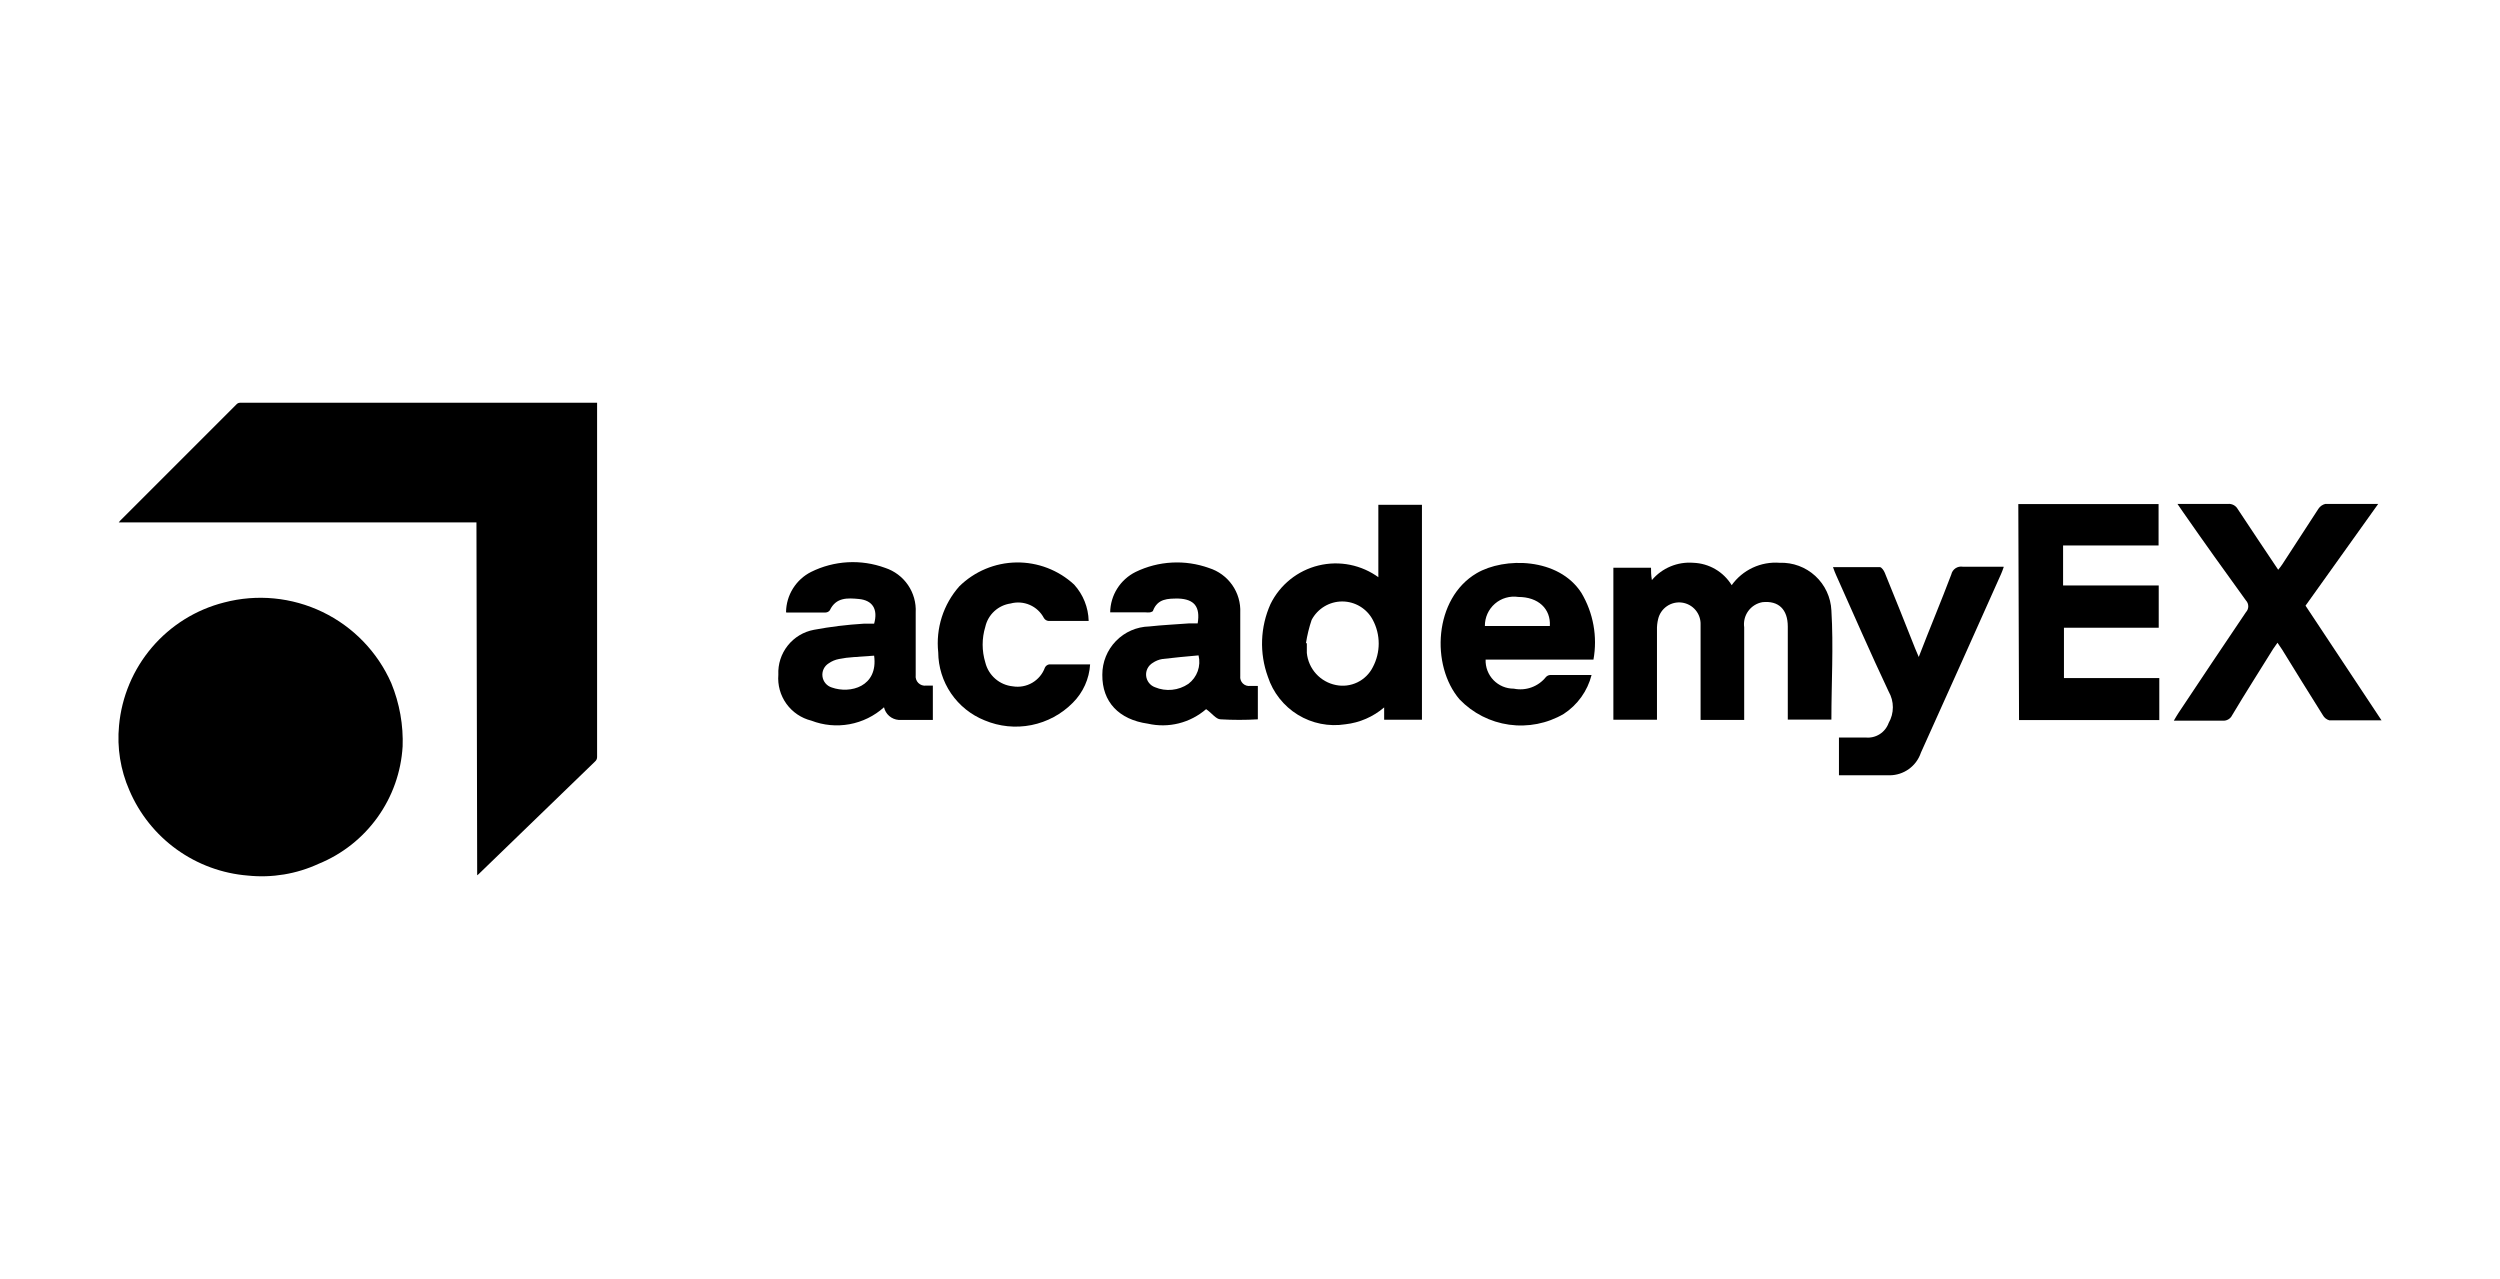
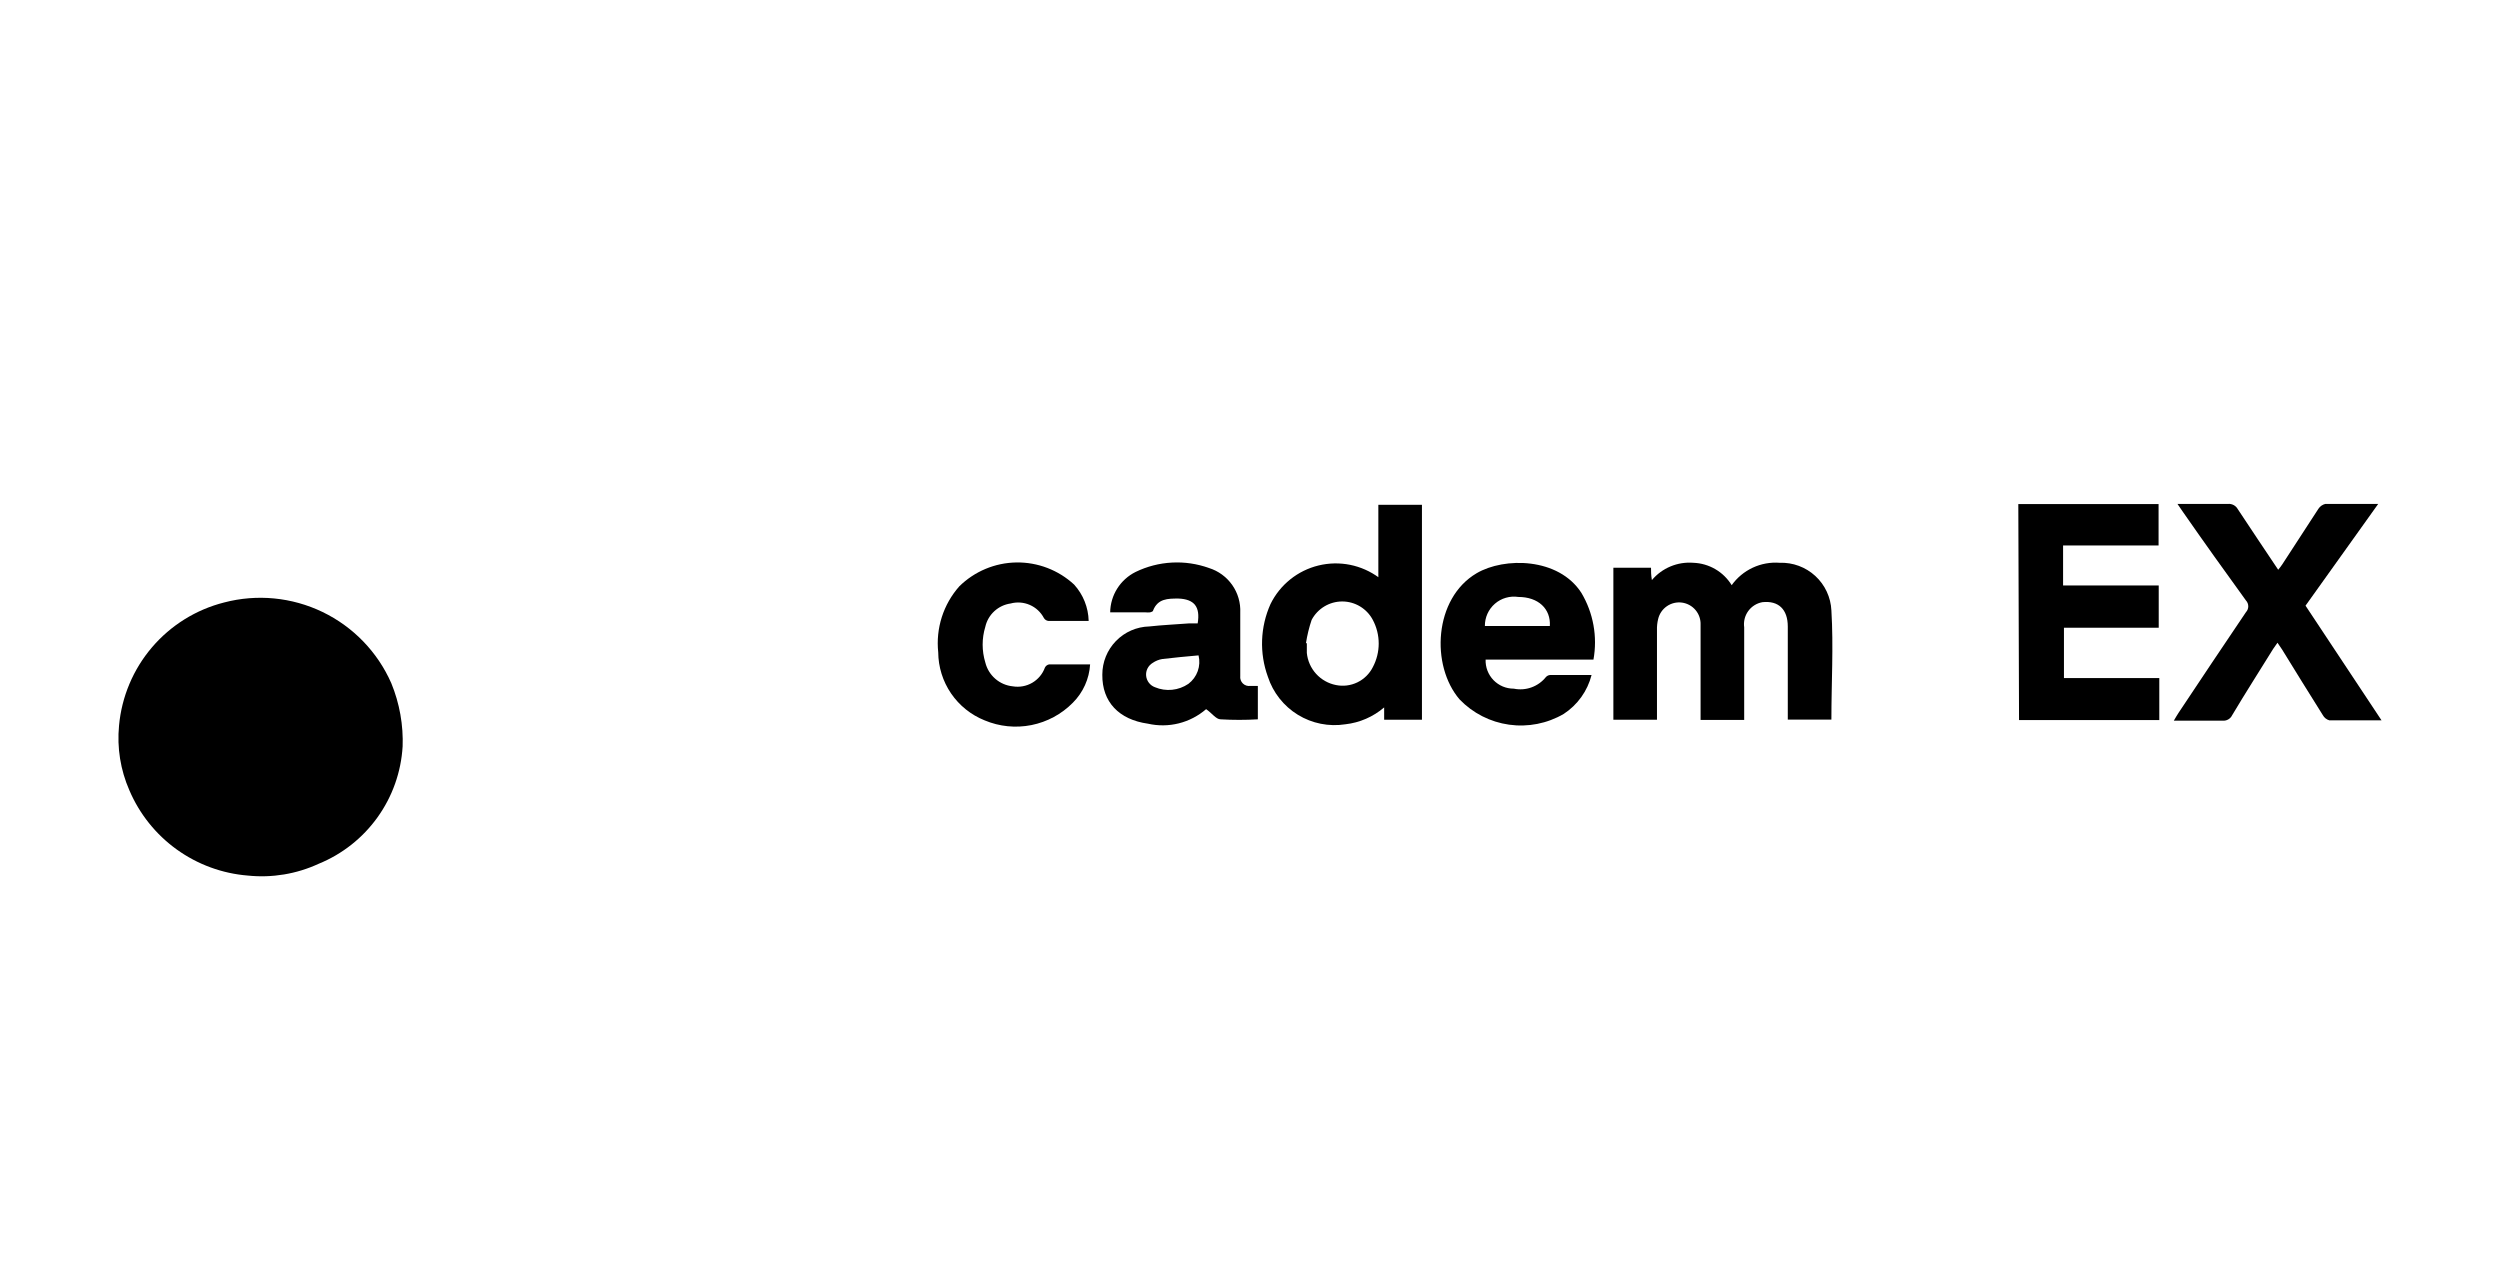
<svg xmlns="http://www.w3.org/2000/svg" fill="none" viewBox="0 0 172 88" height="88" width="172">
-   <path fill="black" d="M32.78 35.94H8.17L8.28 35.81C10.947 33.143 13.613 30.477 16.28 27.81C16.34 27.748 16.423 27.712 16.51 27.71H41.08V35.71C41.08 41.163 41.08 46.613 41.08 52.06C41.084 52.122 41.073 52.184 41.049 52.242C41.025 52.299 40.987 52.35 40.94 52.39L32.94 60.13L32.83 60.22L32.78 35.94Z" />
  <path fill="black" d="M27.7 51.36C27.596 53.113 26.998 54.801 25.975 56.229C24.953 57.657 23.547 58.767 21.92 59.43C20.402 60.131 18.723 60.411 17.06 60.24C15.293 60.1 13.599 59.479 12.16 58.444C10.722 57.409 9.594 56 8.9 54.37C8.287 52.971 8.043 51.439 8.19 49.92C8.371 47.933 9.163 46.052 10.458 44.535C11.753 43.018 13.487 41.94 15.42 41.45C17.684 40.856 20.085 41.089 22.193 42.106C24.3 43.123 25.976 44.858 26.92 47C27.492 48.394 27.759 49.894 27.7 51.4V51.36Z" />
  <path fill="black" d="M111 39.06H113.59C113.59 39.31 113.59 39.56 113.65 39.91C113.996 39.499 114.436 39.177 114.931 38.97C115.427 38.763 115.965 38.677 116.5 38.72C117.033 38.739 117.553 38.889 118.014 39.158C118.474 39.426 118.861 39.805 119.14 40.26C119.511 39.741 120.01 39.327 120.588 39.057C121.166 38.787 121.804 38.671 122.44 38.72C123.346 38.687 124.228 39.014 124.895 39.628C125.561 40.242 125.958 41.094 126 42C126.15 44.49 126 47 126 49.51H123V43.11C123 41.92 122.36 41.31 121.25 41.43C120.859 41.501 120.51 41.721 120.277 42.043C120.044 42.366 119.945 42.766 120 43.16C120 45.08 120 47 120 48.93V49.53H117V48.99C117 46.99 117 44.99 117 42.99C117.016 42.621 116.894 42.26 116.657 41.977C116.421 41.694 116.088 41.509 115.722 41.459C115.357 41.409 114.986 41.497 114.682 41.707C114.378 41.916 114.164 42.231 114.08 42.59C114.018 42.842 113.991 43.101 114 43.36C114 45.22 114 47.07 114 48.93V49.52H111V39.06Z" />
  <path fill="black" d="M138.86 34.68H148.51V37.53H141.94V40.28H148.52V43.19H142V46.65H148.56V49.54H138.91L138.86 34.68Z" />
  <path fill="black" d="M163.84 49.56C162.56 49.56 161.41 49.56 160.26 49.56C160.165 49.533 160.076 49.488 159.999 49.426C159.921 49.364 159.857 49.287 159.81 49.2C158.87 47.71 157.94 46.2 157.01 44.69L156.69 44.22C156.58 44.38 156.48 44.51 156.39 44.65C155.45 46.17 154.5 47.65 153.57 49.21C153.511 49.334 153.414 49.436 153.294 49.502C153.174 49.569 153.036 49.596 152.9 49.58C151.82 49.58 150.74 49.58 149.56 49.58C149.69 49.36 149.78 49.2 149.88 49.05C151.42 46.74 152.96 44.42 154.52 42.12C154.623 42.011 154.681 41.866 154.681 41.715C154.681 41.565 154.623 41.42 154.52 41.31C153.07 39.31 151.64 37.31 150.2 35.24L149.81 34.67H151.28C151.93 34.67 152.58 34.67 153.28 34.67C153.416 34.657 153.553 34.684 153.674 34.748C153.795 34.812 153.894 34.91 153.96 35.03C154.87 36.41 155.79 37.78 156.74 39.2C156.85 39.06 156.94 38.95 157.02 38.83L159.51 35C159.62 34.835 159.788 34.717 159.98 34.67C161.15 34.67 162.32 34.67 163.62 34.67L158.62 41.67C160.35 44.28 162.06 46.87 163.85 49.56H163.84Z" />
  <path fill="black" d="M94.83 39.73V34.73H97.83V49.52H95.23C95.23 49.27 95.23 49.001 95.23 48.67C94.477 49.316 93.546 49.721 92.56 49.831C91.428 50.008 90.269 49.776 89.293 49.177C88.316 48.578 87.585 47.65 87.23 46.56C86.638 44.934 86.702 43.14 87.41 41.56C87.732 40.903 88.195 40.324 88.766 39.865C89.337 39.406 90.002 39.078 90.714 38.905C91.425 38.731 92.167 38.716 92.885 38.86C93.603 39.005 94.281 39.305 94.87 39.74L94.83 39.73ZM89.83 44.251H89.91C89.91 44.48 89.91 44.7 89.91 44.92C89.962 45.455 90.184 45.958 90.544 46.356C90.905 46.754 91.383 47.026 91.91 47.13C92.409 47.233 92.929 47.168 93.388 46.946C93.847 46.724 94.221 46.356 94.45 45.901C94.716 45.4 94.855 44.842 94.855 44.276C94.855 43.709 94.716 43.151 94.45 42.651C94.248 42.267 93.945 41.947 93.574 41.723C93.203 41.499 92.778 41.381 92.345 41.381C91.912 41.381 91.487 41.499 91.116 41.723C90.745 41.947 90.442 42.267 90.24 42.651C90.064 43.172 89.934 43.707 89.85 44.251H89.83Z" />
-   <path fill="black" d="M54.08 42.11C54.087 41.537 54.251 40.977 54.555 40.49C54.858 40.003 55.288 39.609 55.8 39.35C56.586 38.959 57.444 38.733 58.321 38.684C59.198 38.636 60.075 38.767 60.9 39.07C61.538 39.28 62.09 39.694 62.47 40.249C62.849 40.804 63.036 41.469 63 42.14C63 43.58 63 45.02 63 46.45C62.987 46.548 62.996 46.647 63.028 46.74C63.059 46.834 63.112 46.919 63.181 46.988C63.251 47.058 63.336 47.111 63.429 47.142C63.523 47.174 63.622 47.183 63.72 47.17H64.18V49.53C63.38 49.53 62.6 49.53 61.82 49.53C61.582 49.51 61.357 49.415 61.177 49.259C60.997 49.102 60.872 48.892 60.82 48.66C60.153 49.26 59.332 49.663 58.45 49.826C57.567 49.988 56.657 49.903 55.82 49.58C55.128 49.409 54.519 48.997 54.103 48.418C53.687 47.839 53.491 47.13 53.55 46.42C53.516 45.696 53.745 44.984 54.196 44.416C54.646 43.848 55.287 43.462 56 43.33C57.13 43.119 58.272 42.979 59.42 42.91C59.66 42.91 59.91 42.91 60.14 42.91C60.42 41.91 60.03 41.3 59.09 41.21C58.32 41.14 57.52 41.08 57.09 41.99C57.056 42.035 57.012 42.072 56.962 42.098C56.912 42.124 56.856 42.138 56.8 42.14H54.1L54.08 42.11ZM60.14 45.11L58.72 45.21C58.384 45.23 58.05 45.273 57.72 45.34C57.464 45.388 57.222 45.49 57.01 45.64C56.86 45.734 56.741 45.868 56.665 46.028C56.59 46.188 56.563 46.366 56.586 46.541C56.609 46.716 56.682 46.88 56.796 47.015C56.91 47.15 57.061 47.248 57.23 47.3C58.49 47.75 60.43 47.25 60.14 45.11Z" />
  <path fill="black" d="M86.54 47.2V49.49C85.688 49.54 84.833 49.54 83.98 49.49C83.66 49.49 83.38 49.06 82.98 48.79C82.438 49.258 81.794 49.593 81.099 49.767C80.404 49.941 79.679 49.948 78.98 49.79C76.98 49.51 75.82 48.29 75.84 46.42C75.837 45.554 76.174 44.722 76.778 44.101C77.381 43.48 78.204 43.121 79.07 43.1C79.98 43 80.89 42.96 81.8 42.89H82.4C82.59 41.75 82.17 41.22 81.07 41.18C80.35 41.18 79.65 41.18 79.33 42.01C79.33 42.07 79.2 42.11 79.13 42.13C79.024 42.14 78.916 42.14 78.81 42.13H76.38C76.388 41.55 76.555 40.984 76.864 40.494C77.173 40.003 77.611 39.608 78.13 39.35C78.911 38.97 79.76 38.751 80.628 38.705C81.495 38.658 82.363 38.786 83.18 39.08C83.827 39.282 84.389 39.694 84.778 40.249C85.167 40.804 85.361 41.473 85.33 42.15C85.33 43.6 85.33 45.06 85.33 46.51C85.318 46.604 85.328 46.699 85.359 46.789C85.391 46.878 85.442 46.959 85.51 47.025C85.578 47.091 85.66 47.14 85.751 47.169C85.841 47.197 85.937 47.205 86.03 47.19H86.52L86.54 47.2ZM82.46 45.09C81.6 45.17 80.78 45.24 79.97 45.34C79.73 45.379 79.501 45.471 79.3 45.61C79.15 45.7 79.028 45.832 78.949 45.988C78.87 46.145 78.837 46.321 78.854 46.495C78.871 46.67 78.937 46.836 79.044 46.975C79.151 47.114 79.295 47.22 79.46 47.28C79.832 47.437 80.238 47.498 80.639 47.457C81.041 47.417 81.426 47.277 81.76 47.05C82.056 46.828 82.28 46.523 82.404 46.175C82.529 45.827 82.548 45.449 82.46 45.09Z" />
  <path fill="black" d="M109.63 45.38H102.21C102.201 45.64 102.244 45.899 102.337 46.142C102.431 46.385 102.572 46.607 102.753 46.794C102.935 46.98 103.152 47.129 103.392 47.23C103.632 47.33 103.89 47.381 104.15 47.38C104.556 47.463 104.978 47.433 105.368 47.291C105.758 47.15 106.101 46.904 106.36 46.58C106.398 46.538 106.445 46.504 106.496 46.48C106.548 46.456 106.603 46.442 106.66 46.44H109.5C109.219 47.543 108.534 48.499 107.58 49.12C106.447 49.78 105.126 50.04 103.827 49.858C102.529 49.677 101.329 49.065 100.42 48.12C98.42 45.79 98.65 41.17 101.59 39.44C103.49 38.32 107.23 38.35 108.8 40.79C109.621 42.17 109.916 43.8 109.63 45.38ZM106.63 43.07C106.7 41.88 105.83 41.07 104.46 41.07C104.173 41.026 103.881 41.046 103.602 41.127C103.324 41.207 103.066 41.348 102.848 41.538C102.629 41.728 102.454 41.964 102.335 42.228C102.217 42.493 102.157 42.78 102.16 43.07H106.63Z" />
-   <path fill="black" d="M137.86 39C137.78 39.21 137.74 39.36 137.67 39.5C135.843 43.594 134.007 47.687 132.16 51.78C132.009 52.234 131.719 52.629 131.331 52.909C130.944 53.189 130.478 53.34 130 53.34C128.85 53.34 127.7 53.34 126.52 53.34V50.74C127.13 50.74 127.74 50.74 128.35 50.74C128.689 50.776 129.029 50.697 129.318 50.515C129.606 50.334 129.825 50.061 129.94 49.74C130.129 49.412 130.229 49.039 130.229 48.66C130.229 48.281 130.129 47.909 129.94 47.58C128.69 44.93 127.52 42.24 126.33 39.58C126.26 39.43 126.2 39.27 126.11 39.02C127.22 39.02 128.28 39.02 129.34 39.02C129.45 39.02 129.61 39.25 129.67 39.4C130.38 41.13 131.07 42.87 131.76 44.61C131.83 44.78 131.91 44.95 132.01 45.2C132.78 43.2 133.54 41.4 134.25 39.52C134.288 39.347 134.392 39.196 134.539 39.097C134.686 38.999 134.865 38.961 135.04 38.99C135.94 38.99 136.85 38.99 137.81 38.99L137.86 39Z" />
  <path fill="black" d="M74.9 42.72C73.9 42.72 73.04 42.72 72.13 42.72C72.066 42.713 72.005 42.692 71.951 42.657C71.897 42.622 71.853 42.575 71.82 42.52C71.609 42.118 71.267 41.8 70.85 41.618C70.434 41.437 69.969 41.402 69.53 41.52C69.112 41.579 68.722 41.763 68.411 42.049C68.1 42.335 67.883 42.708 67.79 43.12C67.545 43.922 67.545 44.778 67.79 45.58C67.897 46.015 68.136 46.406 68.475 46.7C68.813 46.994 69.234 47.175 69.68 47.22C70.141 47.297 70.615 47.21 71.018 46.975C71.422 46.739 71.731 46.37 71.89 45.93C71.918 45.873 71.958 45.823 72.009 45.785C72.059 45.747 72.118 45.721 72.18 45.71C72.89 45.71 73.61 45.71 74.33 45.71H75C74.94 46.706 74.516 47.645 73.81 48.35C73.035 49.135 72.043 49.67 70.961 49.886C69.879 50.102 68.757 49.988 67.74 49.56C66.804 49.185 66.001 48.539 65.432 47.706C64.864 46.872 64.557 45.889 64.55 44.88C64.463 44.064 64.547 43.239 64.796 42.457C65.046 41.675 65.456 40.954 66 40.34C67.049 39.308 68.455 38.719 69.926 38.697C71.397 38.675 72.821 39.22 73.9 40.22C74.523 40.906 74.878 41.794 74.9 42.72Z" />
</svg>